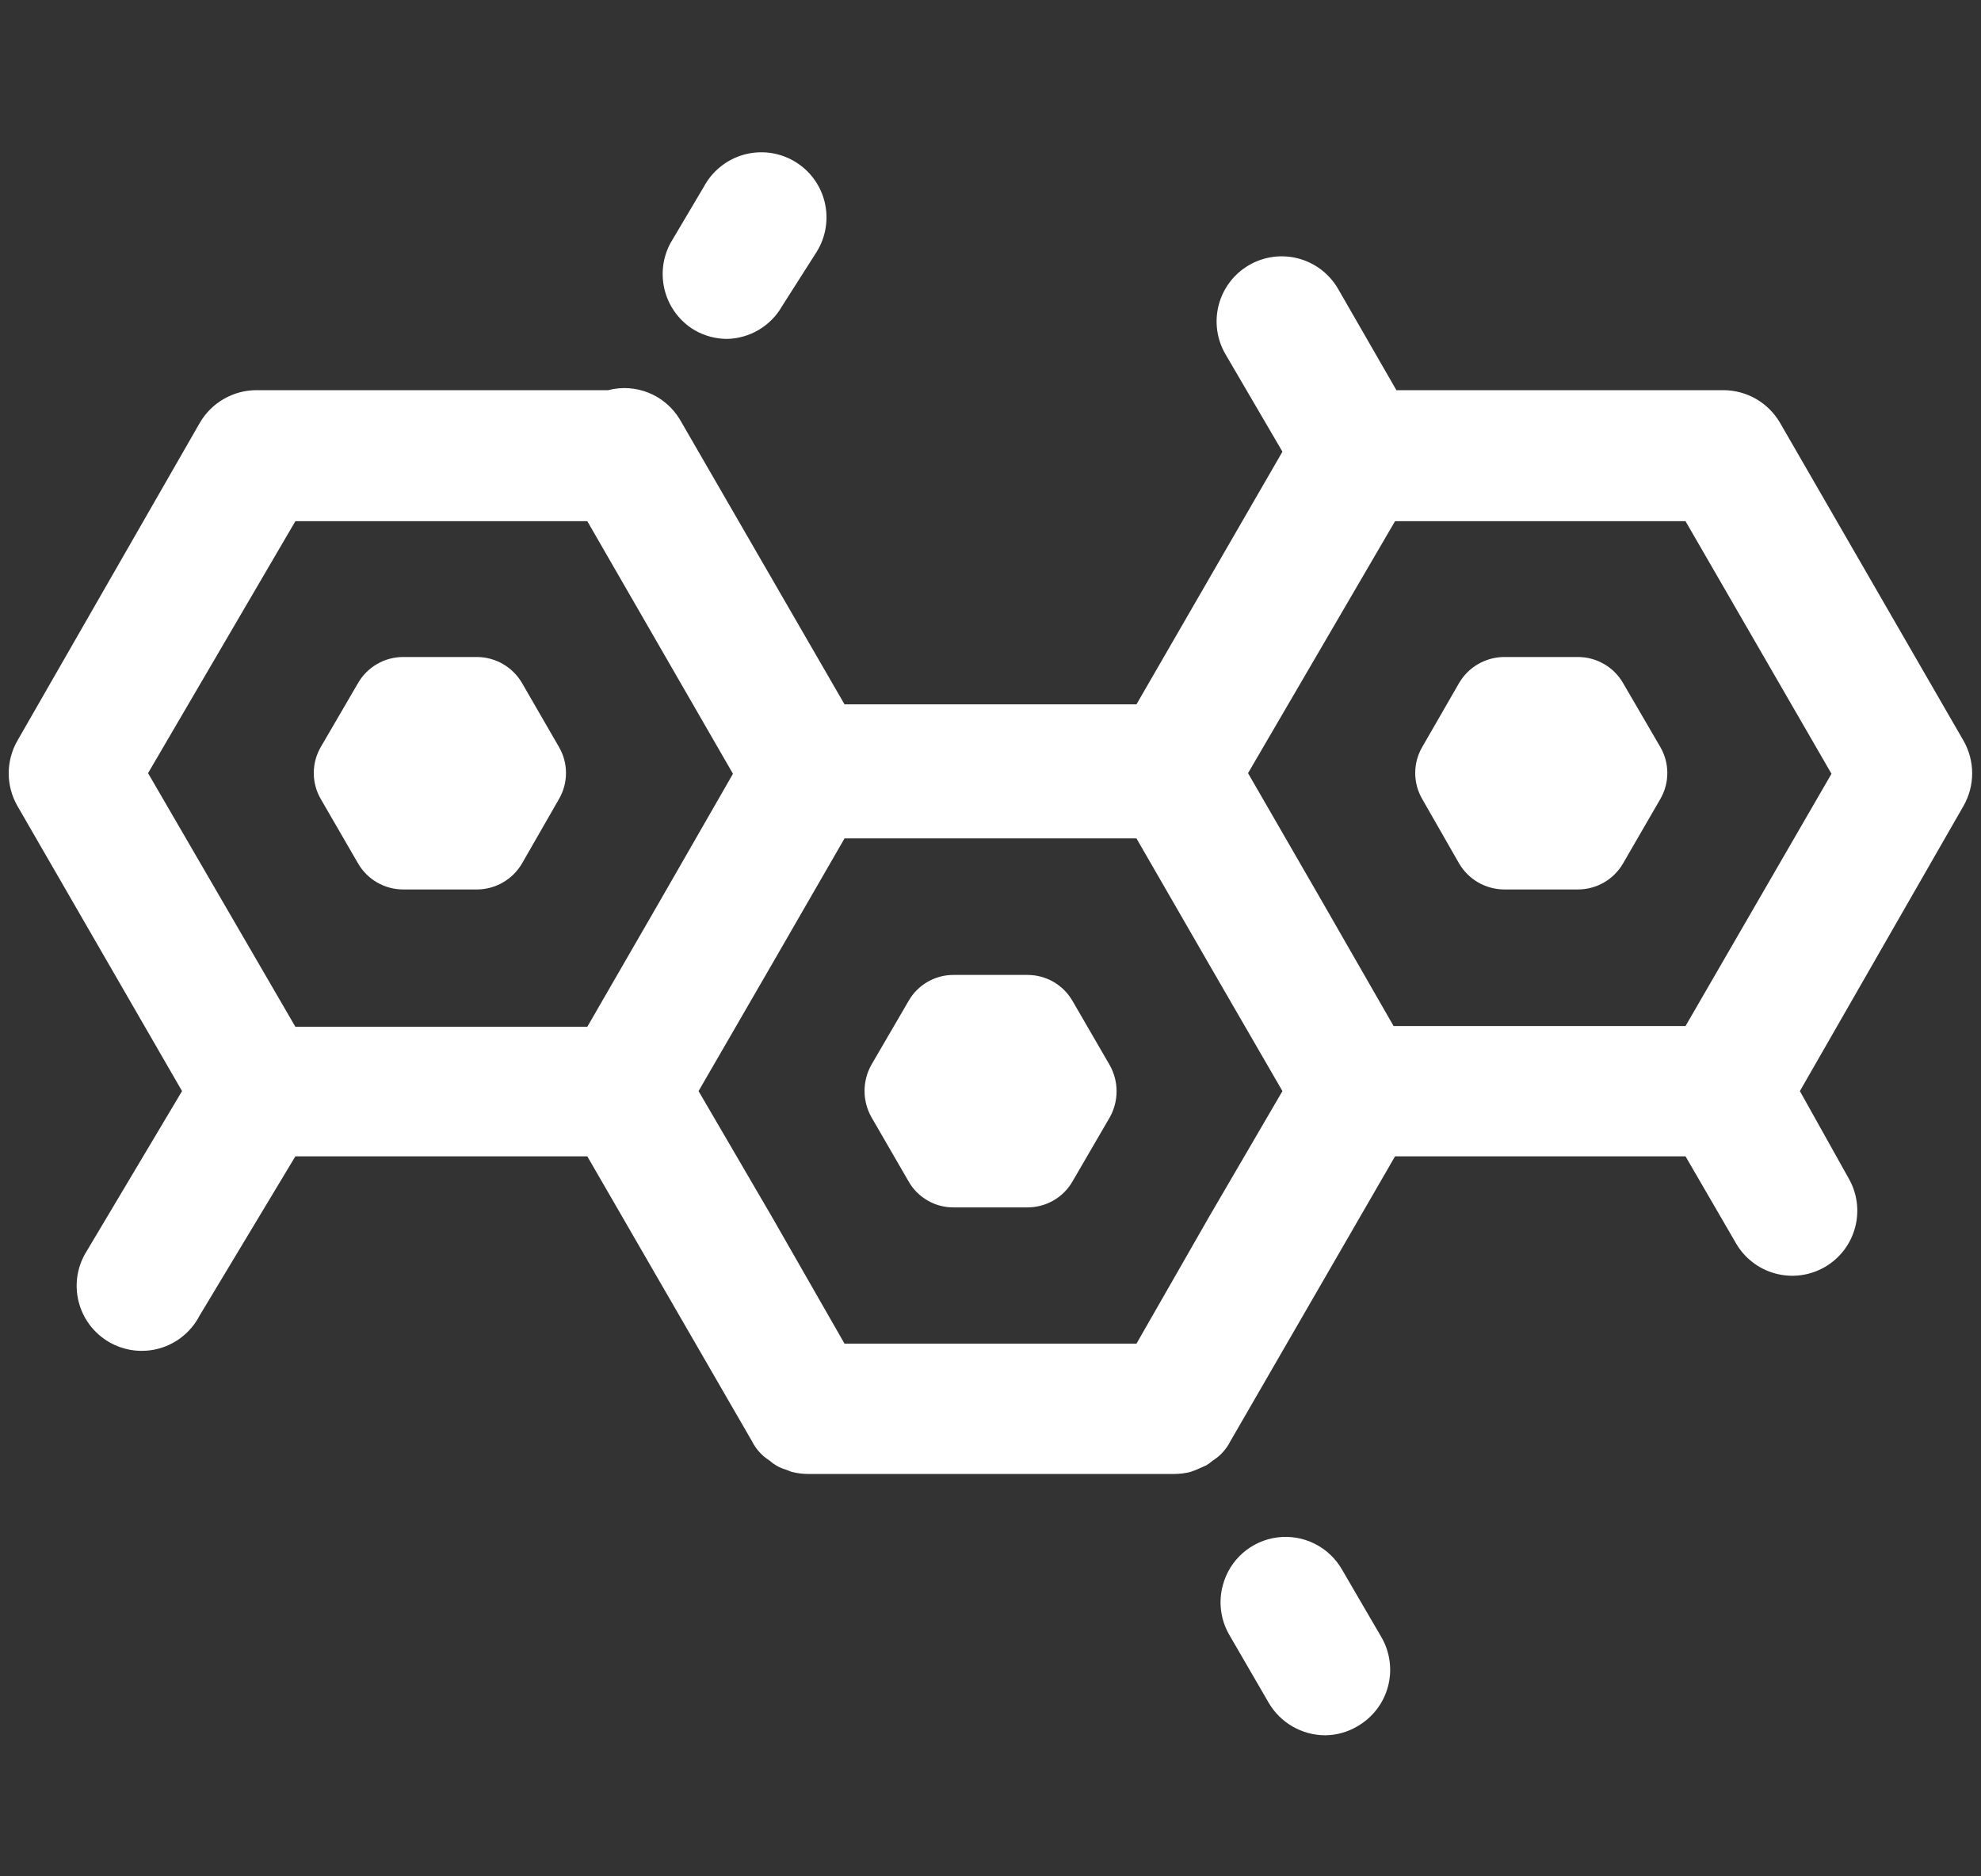
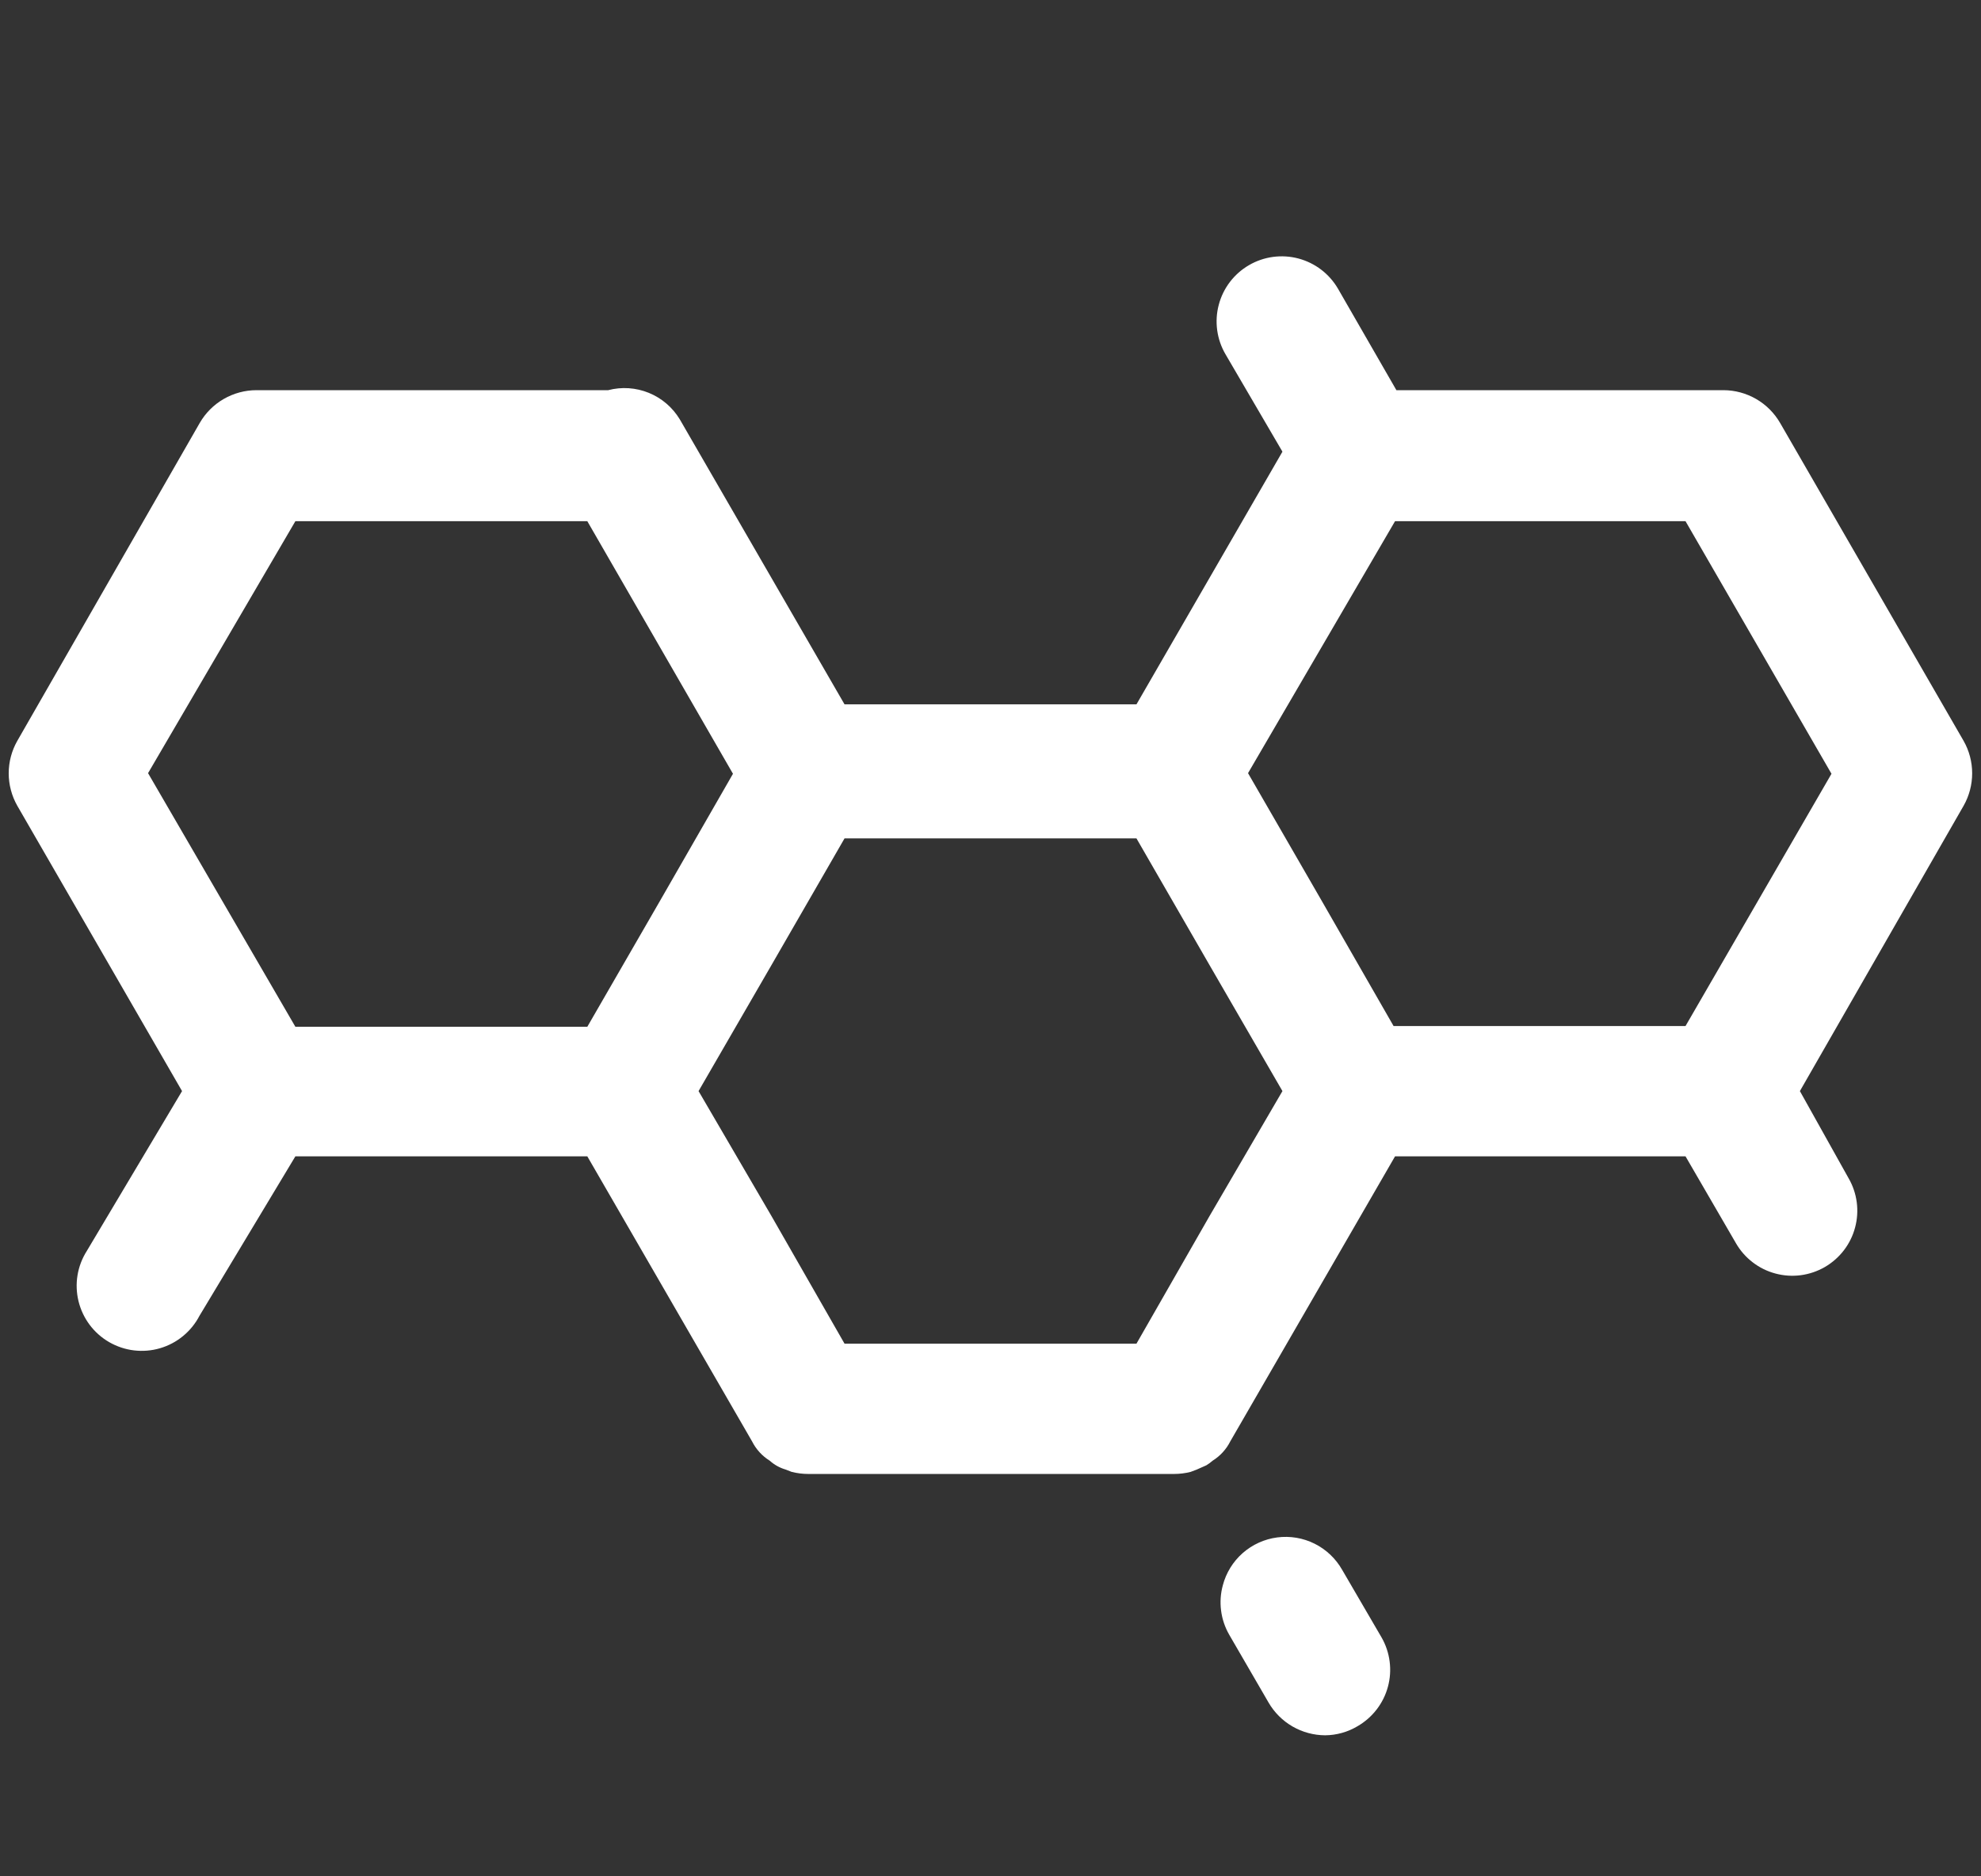
<svg xmlns="http://www.w3.org/2000/svg" width="76" height="72" viewBox="0 0 76 72" fill="none">
  <rect x="0" y="0" width="76" height="72" fill="#333333" stroke="none" />
-   <path d="M41.148 38.411C40.973 38.106 40.721 37.853 40.417 37.677C40.113 37.502 39.767 37.41 39.416 37.411H36.588C36.236 37.408 35.891 37.5 35.586 37.676C35.282 37.851 35.029 38.105 34.856 38.411L33.428 40.863C33.257 41.169 33.168 41.513 33.168 41.863C33.168 42.213 33.257 42.557 33.428 42.863L34.856 45.331C35.029 45.637 35.281 45.891 35.586 46.067C35.89 46.243 36.236 46.334 36.588 46.331H39.416C39.767 46.332 40.113 46.24 40.417 46.065C40.721 45.889 40.973 45.636 41.148 45.331L42.576 42.875C42.747 42.569 42.837 42.225 42.837 41.875C42.837 41.525 42.747 41.181 42.576 40.875L41.148 38.411ZM20.028 26.211C19.851 25.908 19.599 25.656 19.295 25.48C18.991 25.305 18.647 25.212 18.296 25.211H15.468C15.117 25.211 14.772 25.303 14.468 25.479C14.164 25.654 13.911 25.907 13.736 26.211L12.308 28.663C12.131 28.967 12.038 29.312 12.038 29.663C12.038 30.014 12.131 30.359 12.308 30.663L13.736 33.131C13.911 33.435 14.164 33.687 14.468 33.863C14.772 34.038 15.117 34.131 15.468 34.131H18.296C18.647 34.13 18.991 34.037 19.295 33.861C19.599 33.686 19.851 33.434 20.028 33.131L21.444 30.663C21.621 30.359 21.714 30.014 21.714 29.663C21.714 29.312 21.621 28.967 21.444 28.663L20.028 26.211ZM63.696 28.663L62.268 26.211C62.092 25.907 61.84 25.654 61.536 25.479C61.232 25.303 60.887 25.211 60.536 25.211H57.708C57.357 25.213 57.013 25.306 56.709 25.481C56.405 25.656 56.153 25.908 55.976 26.211L54.564 28.663C54.387 28.967 54.294 29.312 54.294 29.663C54.294 30.014 54.387 30.359 54.564 30.663L55.976 33.131C56.153 33.434 56.405 33.685 56.709 33.861C57.013 34.036 57.357 34.129 57.708 34.131H60.536C60.887 34.131 61.232 34.038 61.536 33.863C61.84 33.687 62.092 33.435 62.268 33.131L63.696 30.663C63.873 30.359 63.966 30.014 63.966 29.663C63.966 29.311 63.873 28.966 63.696 28.663Z" fill="white" />
  <path d="M75.332 28.428L68.292 16.228C68.071 15.847 67.754 15.53 67.373 15.31C66.992 15.09 66.56 14.973 66.12 14.972H53.572L51.332 11.08C51.167 10.796 50.948 10.547 50.687 10.348C50.427 10.149 50.129 10.004 49.812 9.919C49.495 9.835 49.165 9.815 48.84 9.858C48.514 9.902 48.201 10.009 47.918 10.174C47.634 10.338 47.386 10.557 47.186 10.818C46.987 11.079 46.842 11.376 46.758 11.693C46.673 12.01 46.653 12.34 46.696 12.665C46.74 12.991 46.847 13.304 47.012 13.588L49.2 17.332L43.6 27.028H32.4L26.08 16.092C25.803 15.633 25.387 15.277 24.892 15.075C24.396 14.873 23.849 14.837 23.332 14.972H9.84C9.399 14.972 8.966 15.089 8.584 15.309C8.202 15.529 7.885 15.846 7.664 16.228L0.664 28.428C0.448 28.807 0.334 29.237 0.334 29.674C0.334 30.11 0.448 30.54 0.664 30.92L6.984 41.868L3.332 48C3.151 48.284 3.029 48.602 2.974 48.934C2.919 49.267 2.933 49.607 3.013 49.934C3.093 50.261 3.239 50.569 3.441 50.839C3.643 51.108 3.898 51.334 4.19 51.502C4.482 51.67 4.805 51.778 5.139 51.818C5.474 51.858 5.813 51.831 6.137 51.736C6.46 51.642 6.761 51.483 7.021 51.269C7.282 51.055 7.496 50.791 7.652 50.492L11.332 44.372H22.532L28.852 55.308C29.005 55.614 29.241 55.871 29.532 56.052C29.704 56.207 29.909 56.321 30.132 56.388L30.372 56.48C30.581 56.533 30.796 56.56 31.012 56.56H45.04C45.255 56.56 45.471 56.533 45.68 56.48L45.92 56.388L46.28 56.228C46.365 56.177 46.445 56.118 46.52 56.052C46.811 55.871 47.046 55.614 47.2 55.308L53.52 44.372H64.664L66.6 47.708C66.763 47.991 66.982 48.24 67.242 48.439C67.501 48.639 67.798 48.785 68.115 48.869C68.431 48.954 68.761 48.976 69.086 48.933C69.411 48.89 69.724 48.783 70.008 48.62C70.291 48.456 70.54 48.237 70.739 47.978C70.939 47.718 71.085 47.421 71.169 47.104C71.254 46.788 71.276 46.458 71.233 46.133C71.19 45.808 71.084 45.495 70.92 45.212L69.052 41.868L75.332 30.92C75.548 30.54 75.661 30.11 75.661 29.674C75.661 29.237 75.548 28.807 75.332 28.428ZM43.6 51.56H32.4L29.6 46.668L26.8 41.868L29.6 37.028L32.4 32.172H43.6L46.4 37.028L49.2 41.868L46.4 46.668L43.6 51.56ZM5.68 29.668L11.332 20H22.532L28.12 29.692L25.332 34.548L22.532 39.4H11.332L5.68 29.668ZM64.664 39.372H53.464L50.68 34.52L47.88 29.668L53.52 20H64.664L70.264 29.692L64.664 39.372ZM51.492 60.24C51.247 59.808 50.88 59.459 50.436 59.237C49.992 59.015 49.493 58.931 49.001 58.995C48.509 59.059 48.047 59.269 47.675 59.596C47.303 59.924 47.037 60.356 46.912 60.836C46.826 61.152 46.804 61.483 46.847 61.808C46.889 62.134 46.996 62.447 47.16 62.732L48.668 65.332C48.888 65.712 49.205 66.029 49.586 66.249C49.967 66.469 50.399 66.586 50.84 66.588C51.276 66.584 51.704 66.464 52.08 66.24C52.364 66.076 52.614 65.858 52.814 65.598C53.015 65.338 53.162 65.041 53.247 64.724C53.333 64.407 53.355 64.077 53.312 63.751C53.27 63.426 53.164 63.112 53 62.828L51.492 60.24Z" fill="white" />
-   <path d="M26.644 12.668C27.025 12.888 27.456 13.004 27.896 13.005C28.326 12.995 28.746 12.874 29.115 12.654C29.485 12.434 29.791 12.122 30.004 11.748L31.336 9.656C31.512 9.372 31.628 9.054 31.679 8.723C31.73 8.392 31.714 8.055 31.632 7.73C31.55 7.406 31.403 7.101 31.201 6.834C30.999 6.567 30.745 6.344 30.455 6.177C30.165 6.01 29.844 5.903 29.512 5.862C29.179 5.822 28.842 5.848 28.52 5.94C28.198 6.032 27.898 6.188 27.638 6.399C27.377 6.609 27.162 6.869 27.004 7.164L25.724 9.324C25.417 9.893 25.341 10.558 25.513 11.181C25.684 11.804 26.089 12.337 26.644 12.668Z" fill="white" />
</svg>